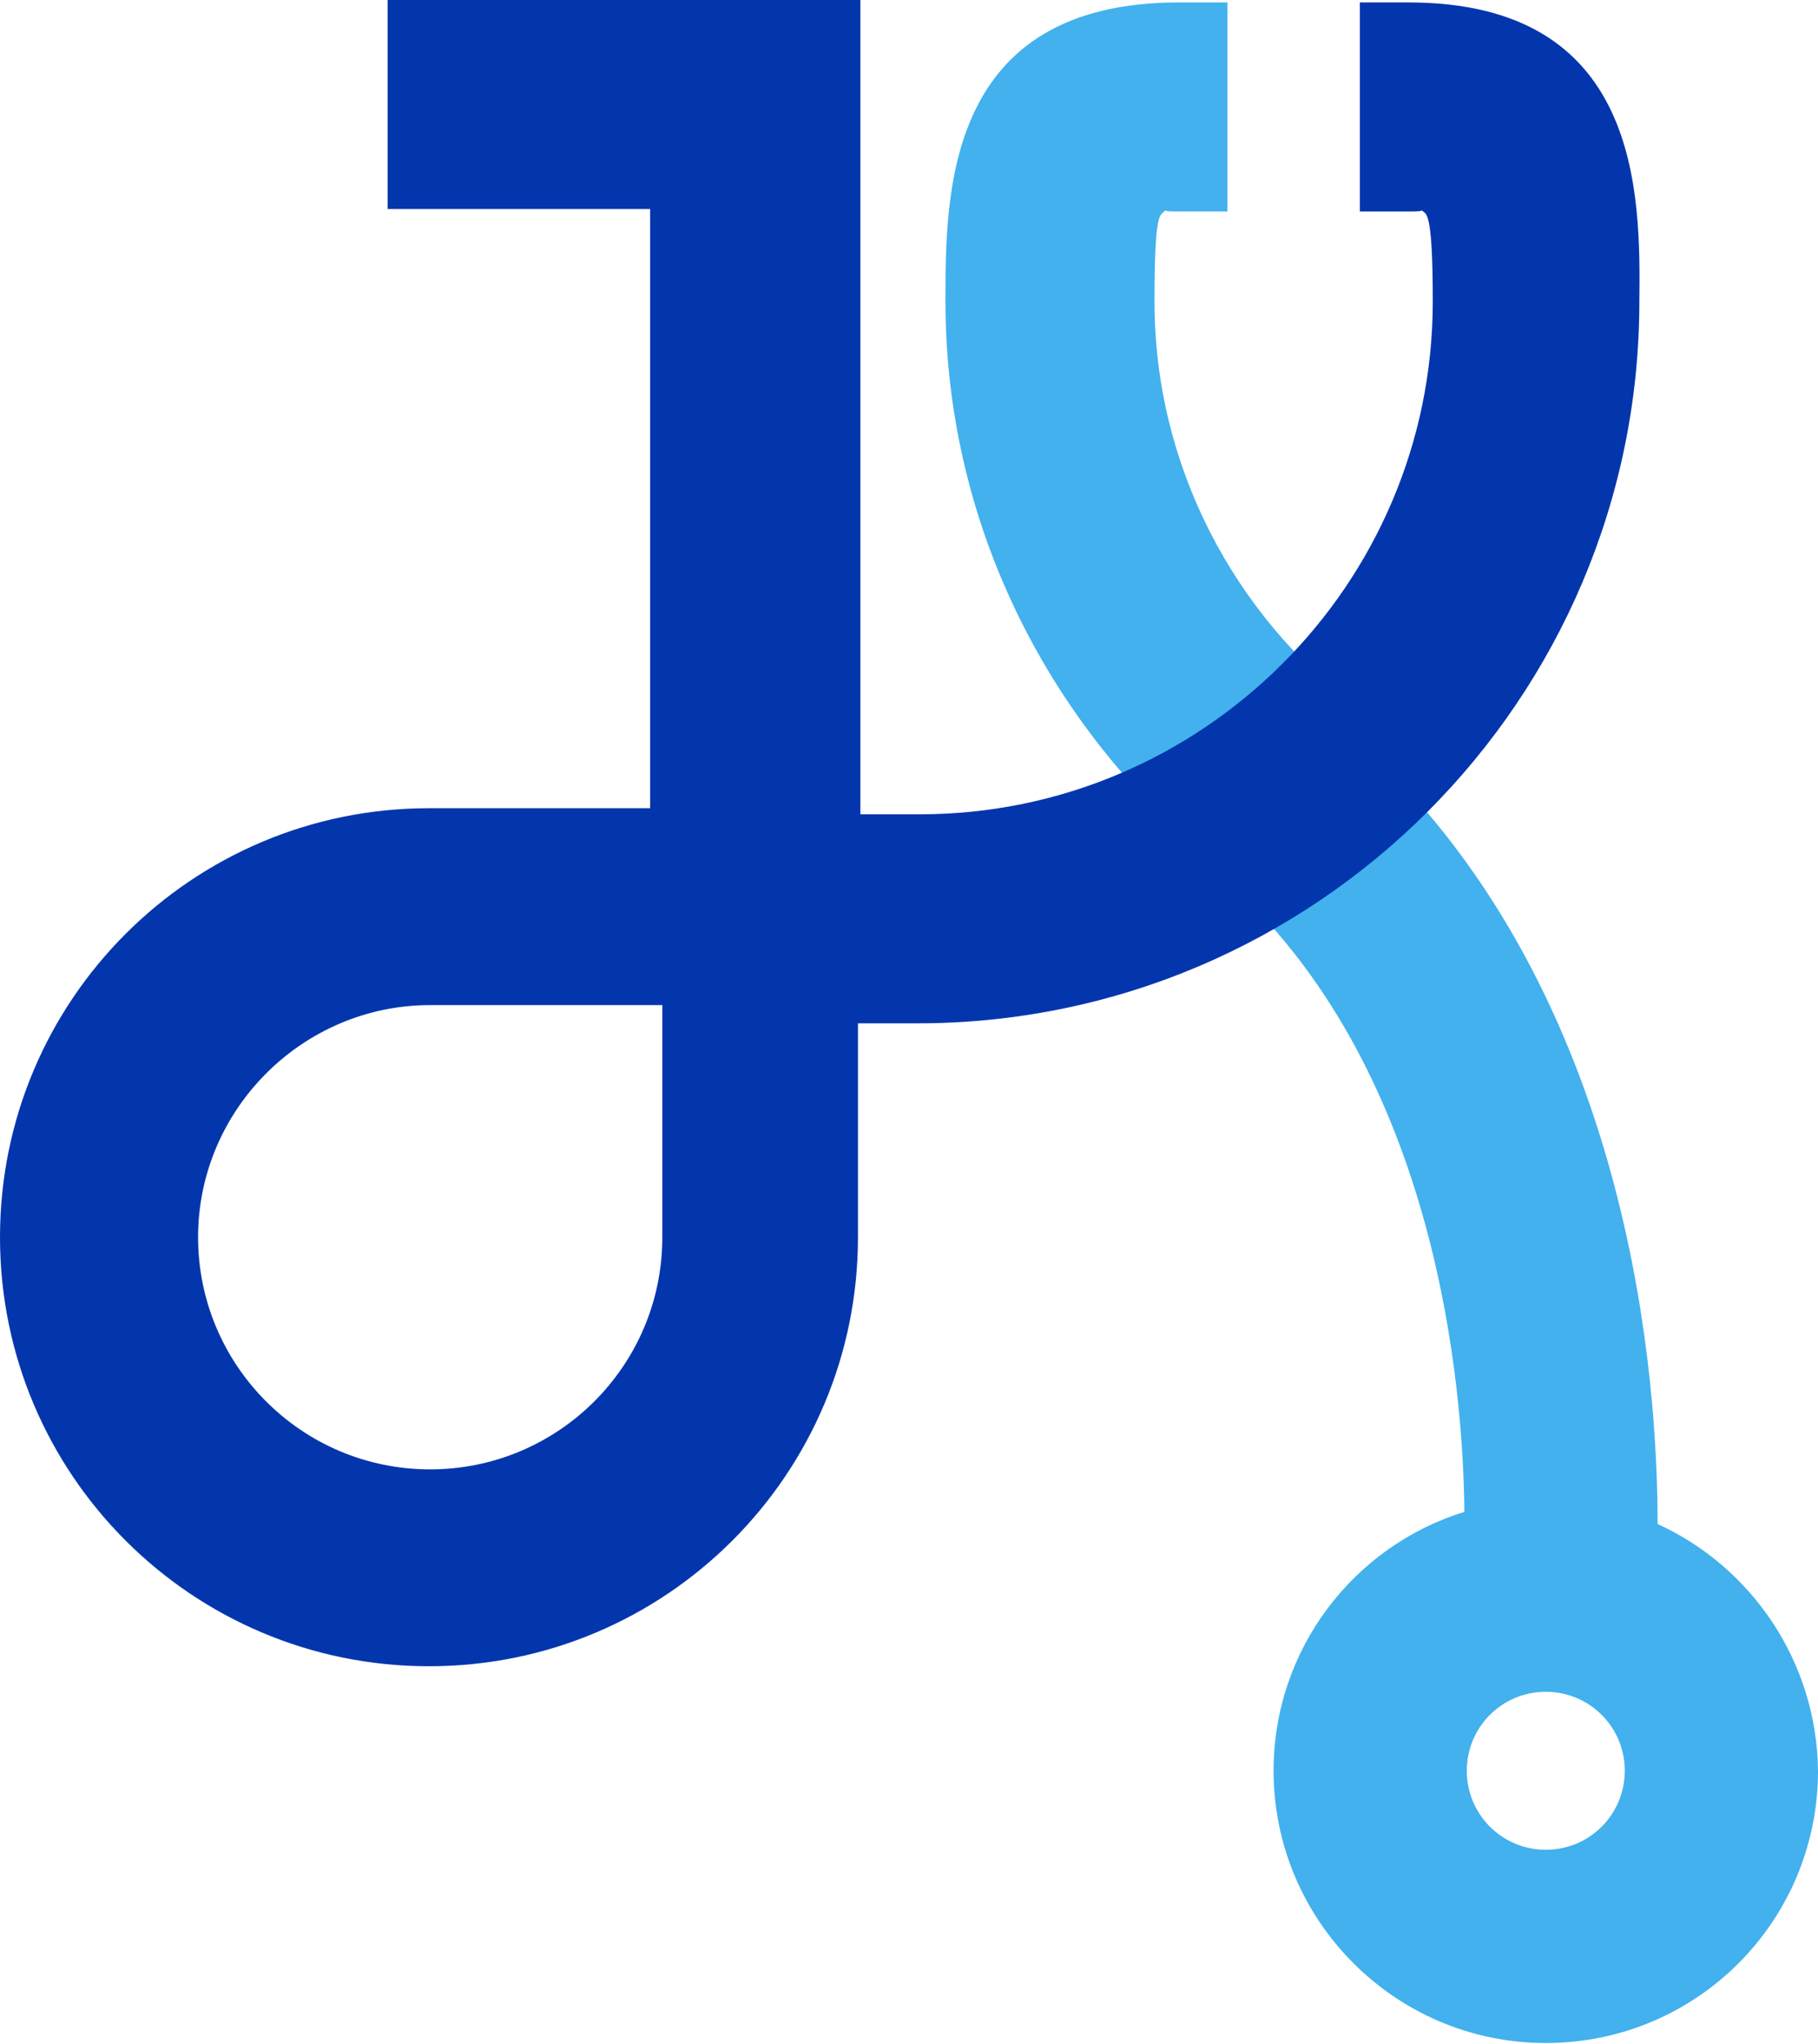
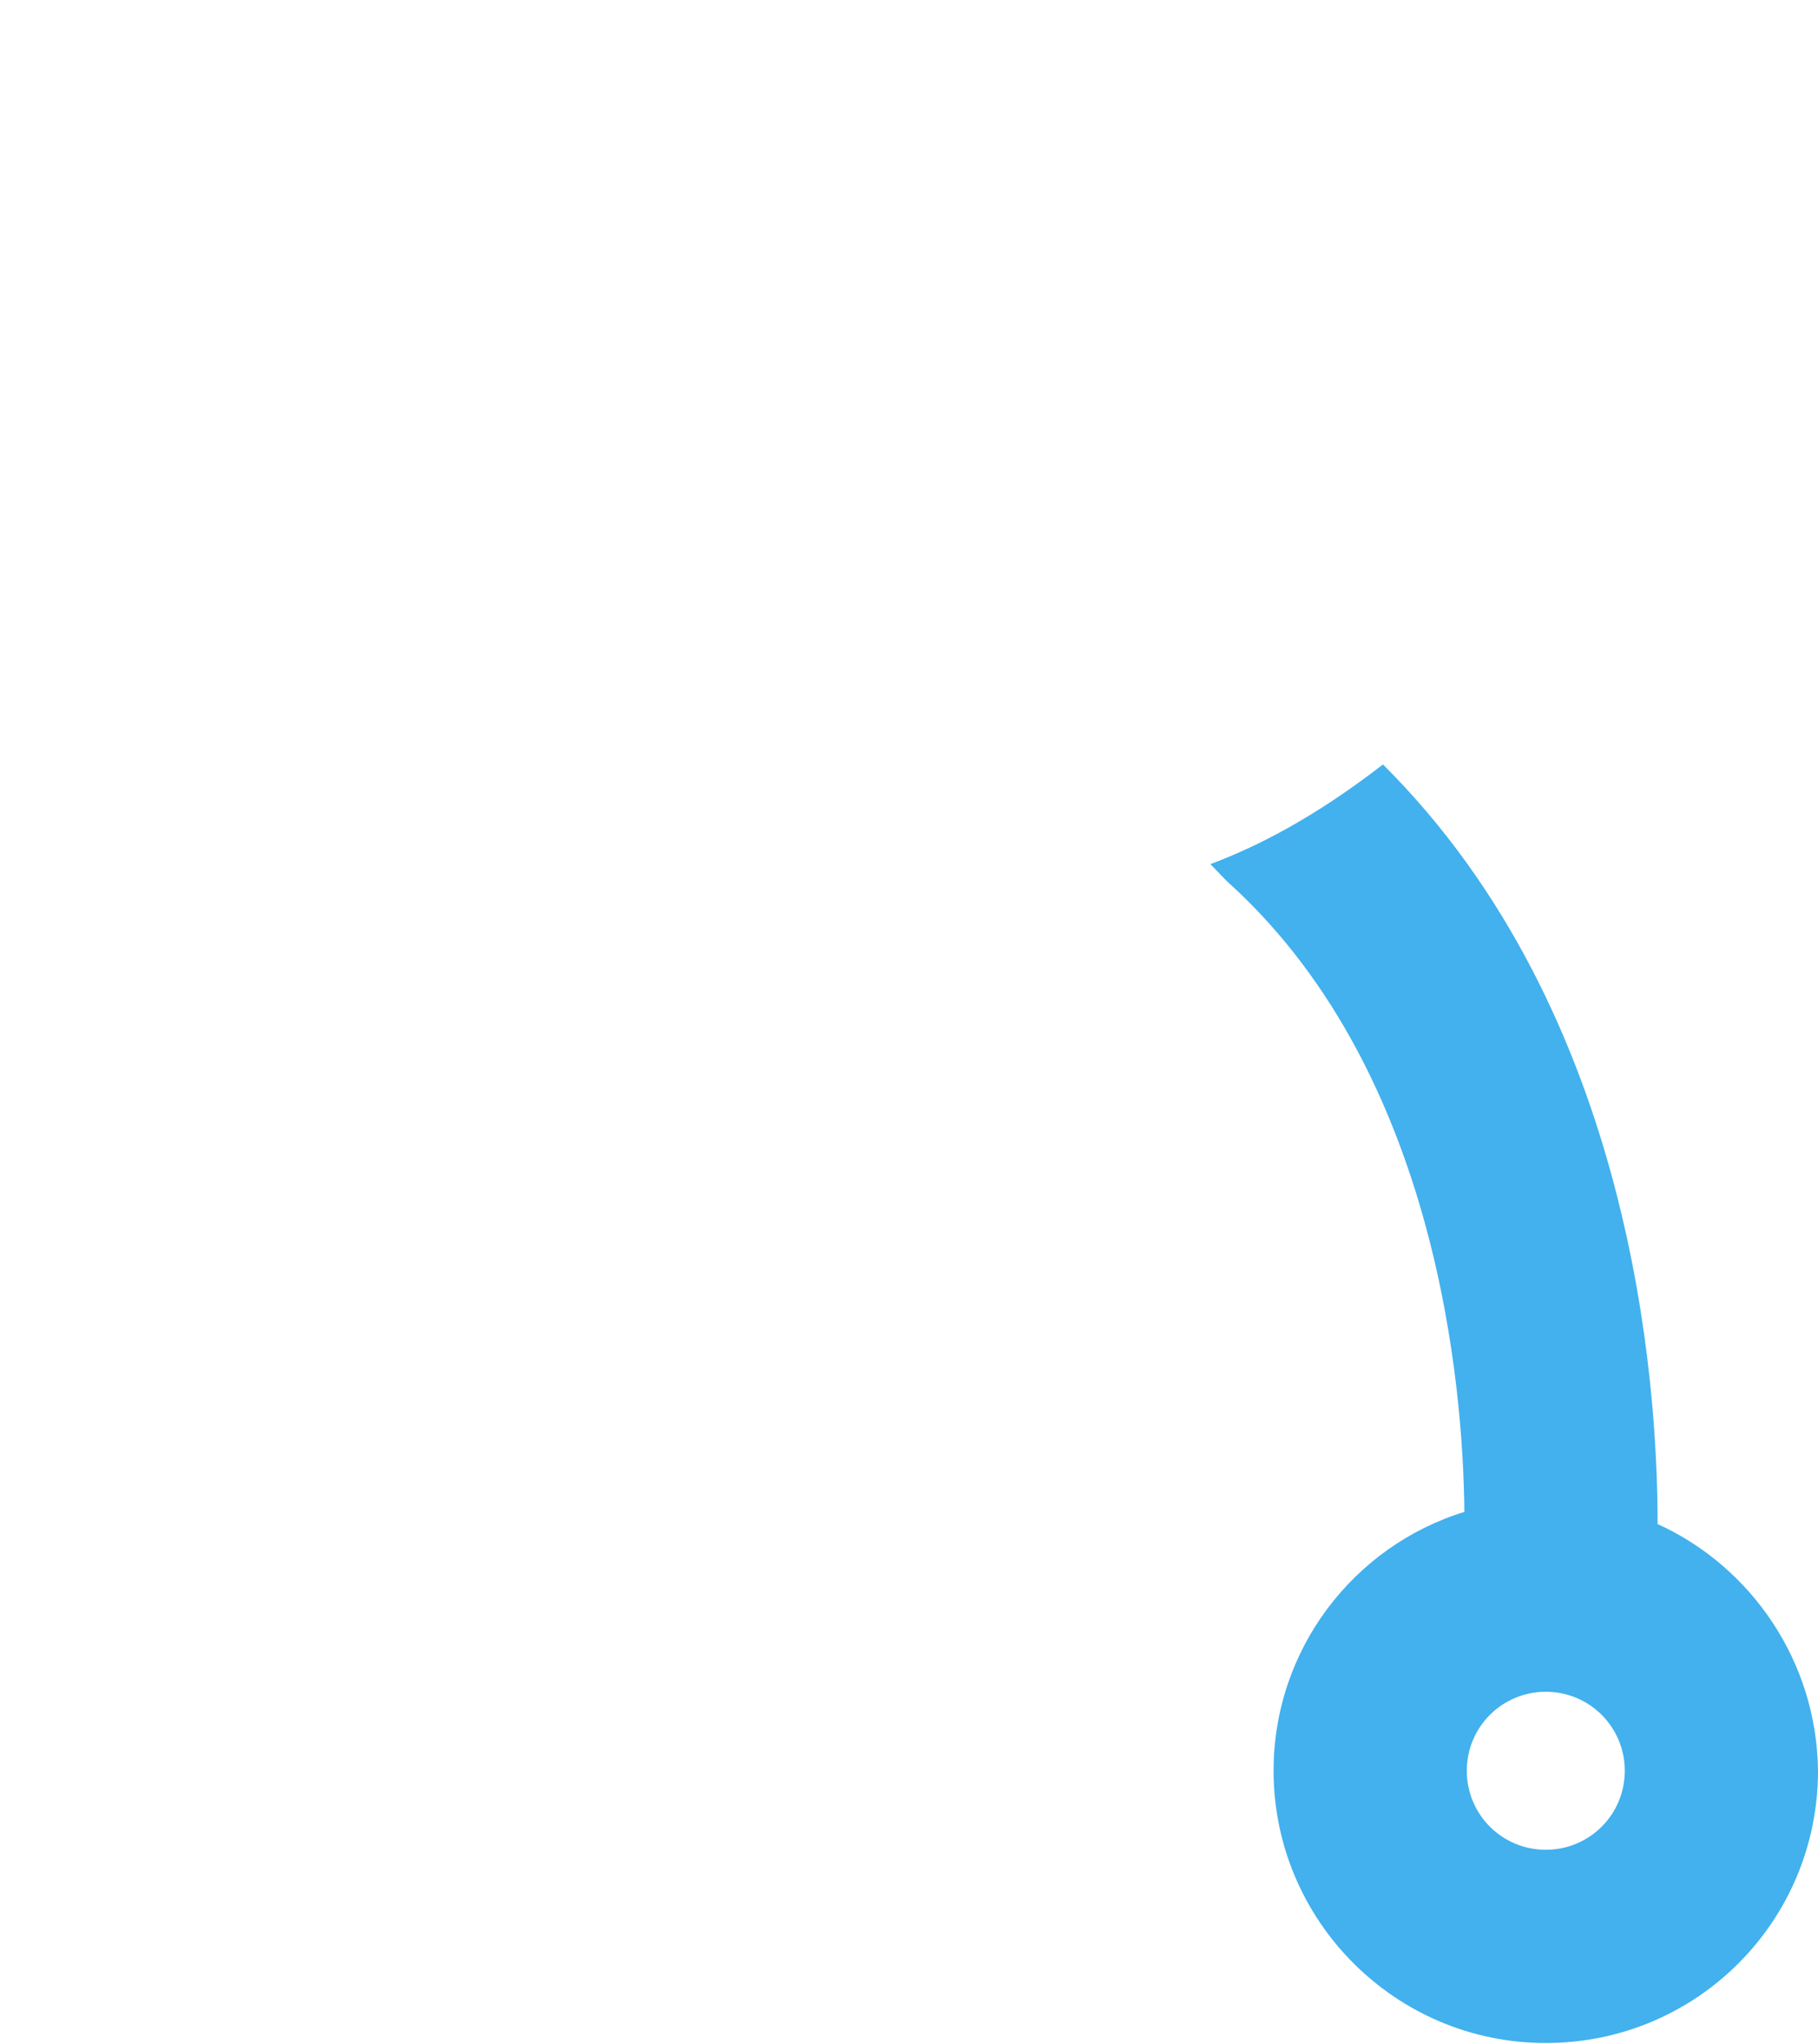
<svg xmlns="http://www.w3.org/2000/svg" width="632" height="710" viewBox="0 0 632 710" fill="none">
  <path d="M576.239 529.479C576.239 480.5 567.79 352.142 480.763 265.584C462.175 279.94 442.319 292.185 420.773 300.207C423.308 302.74 425.843 305.696 428.8 308.229C499.773 374.098 508.645 481.767 509.068 525.257C470.624 537.079 442.741 572.969 442.741 615.192C442.741 667.127 484.987 709.773 537.372 709.773C589.757 709.773 632.003 667.549 632.003 615.192C631.581 577.191 608.768 544.257 576.239 529.479ZM537.372 642.638C522.164 642.638 509.912 630.393 509.912 615.192C509.912 599.992 522.164 587.747 537.372 587.747C552.581 587.747 564.832 599.992 564.832 615.192C564.832 630.393 552.581 642.638 537.372 642.638Z" fill="#42B1EE" />
-   <path d="M403.029 282.473C428.376 276.14 450.767 262.206 471.89 246.161C429.221 213.649 401.339 162.137 401.339 104.713C401.339 71.779 403.451 75.157 405.141 73.046C405.141 73.468 407.676 73.468 409.788 73.468H426.686V0.844H409.788C328.676 0.844 328.676 67.135 328.676 104.713C328.676 173.96 357.403 236.872 403.029 282.473Z" fill="#42B1EE" />
-   <path d="M489.631 0.844H472.733V73.469H489.631C491.743 73.469 494.278 73.469 494.278 73.046C495.545 74.735 498.08 71.357 498.08 104.714C498.08 203.094 417.813 282.896 319.802 282.896H299.102V0H134.765V72.624H226.016V280.785H149.128C66.749 280.785 0 347.497 0 429.833C0 512.168 66.749 578.881 149.128 578.881C231.508 578.881 298.257 512.168 298.257 429.833V355.52H318.957C457.524 355.52 569.898 242.784 569.898 104.714C570.321 67.135 570.321 0.844 489.631 0.844ZM230.241 429.833C230.241 474.589 193.909 510.479 149.551 510.479C104.77 510.479 68.861 474.167 68.861 429.833C68.861 385.498 105.193 349.186 149.551 349.186H230.241V429.833Z" fill="#0336AD" />
</svg>